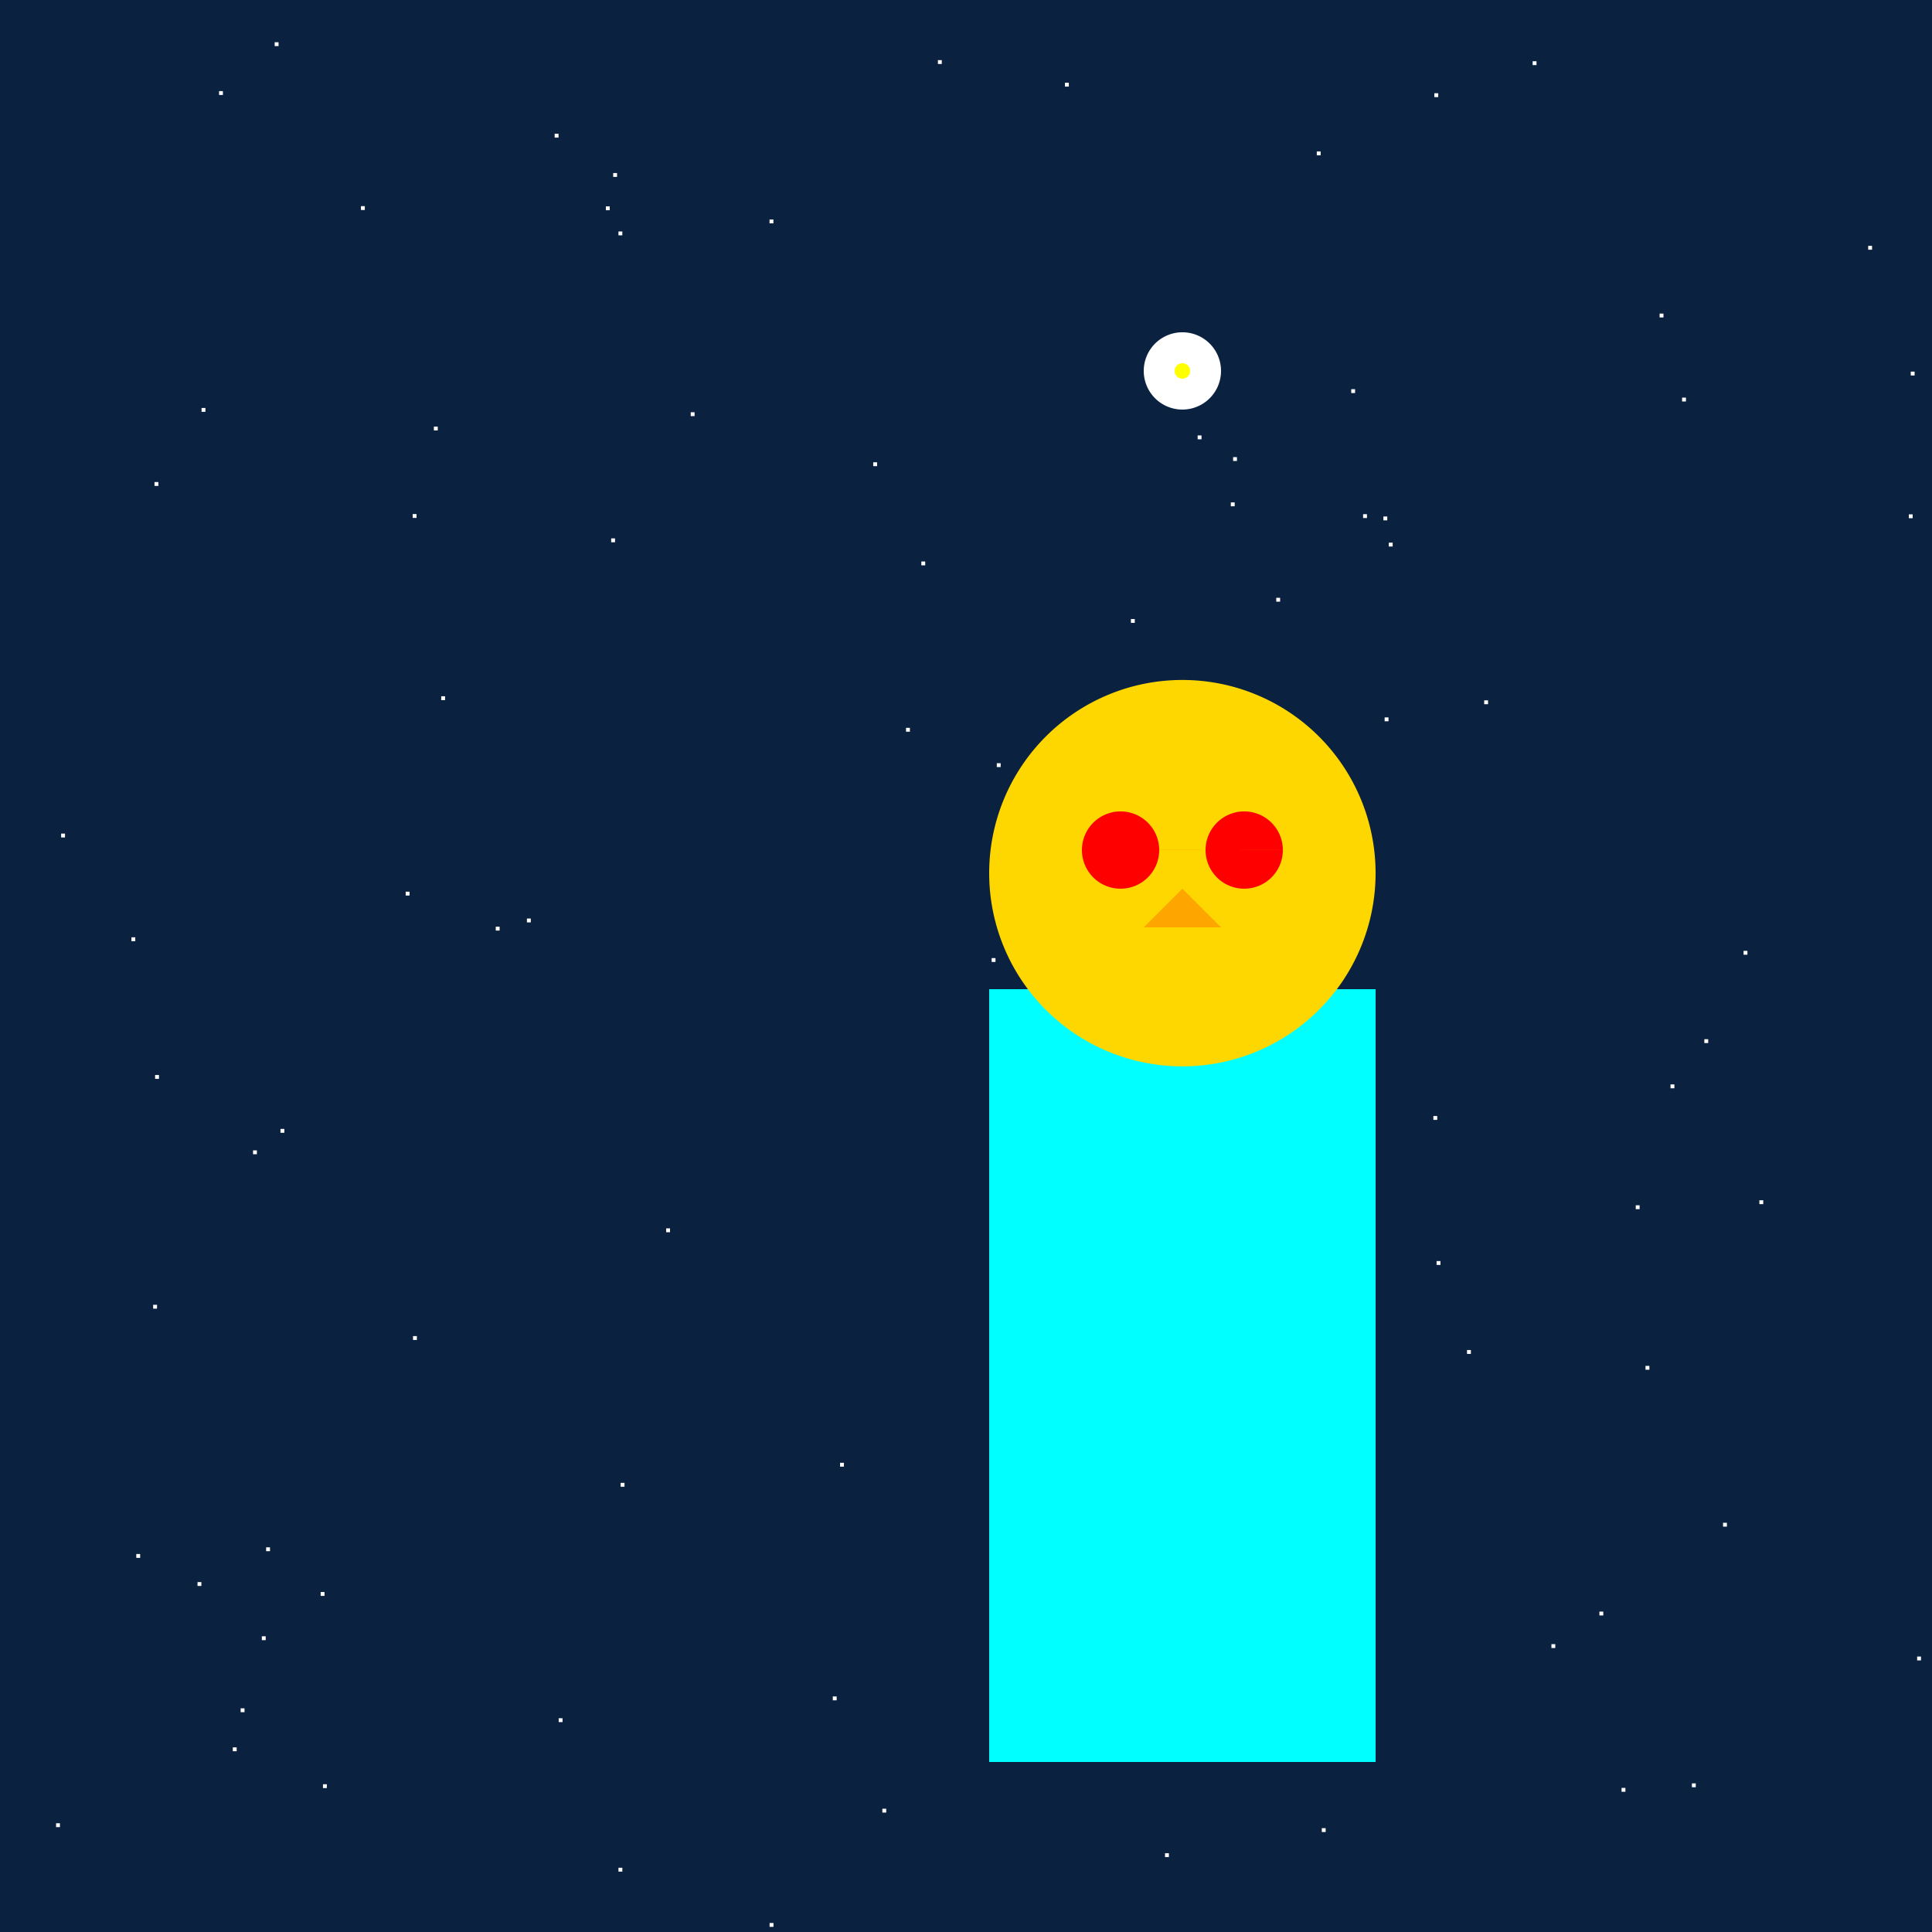
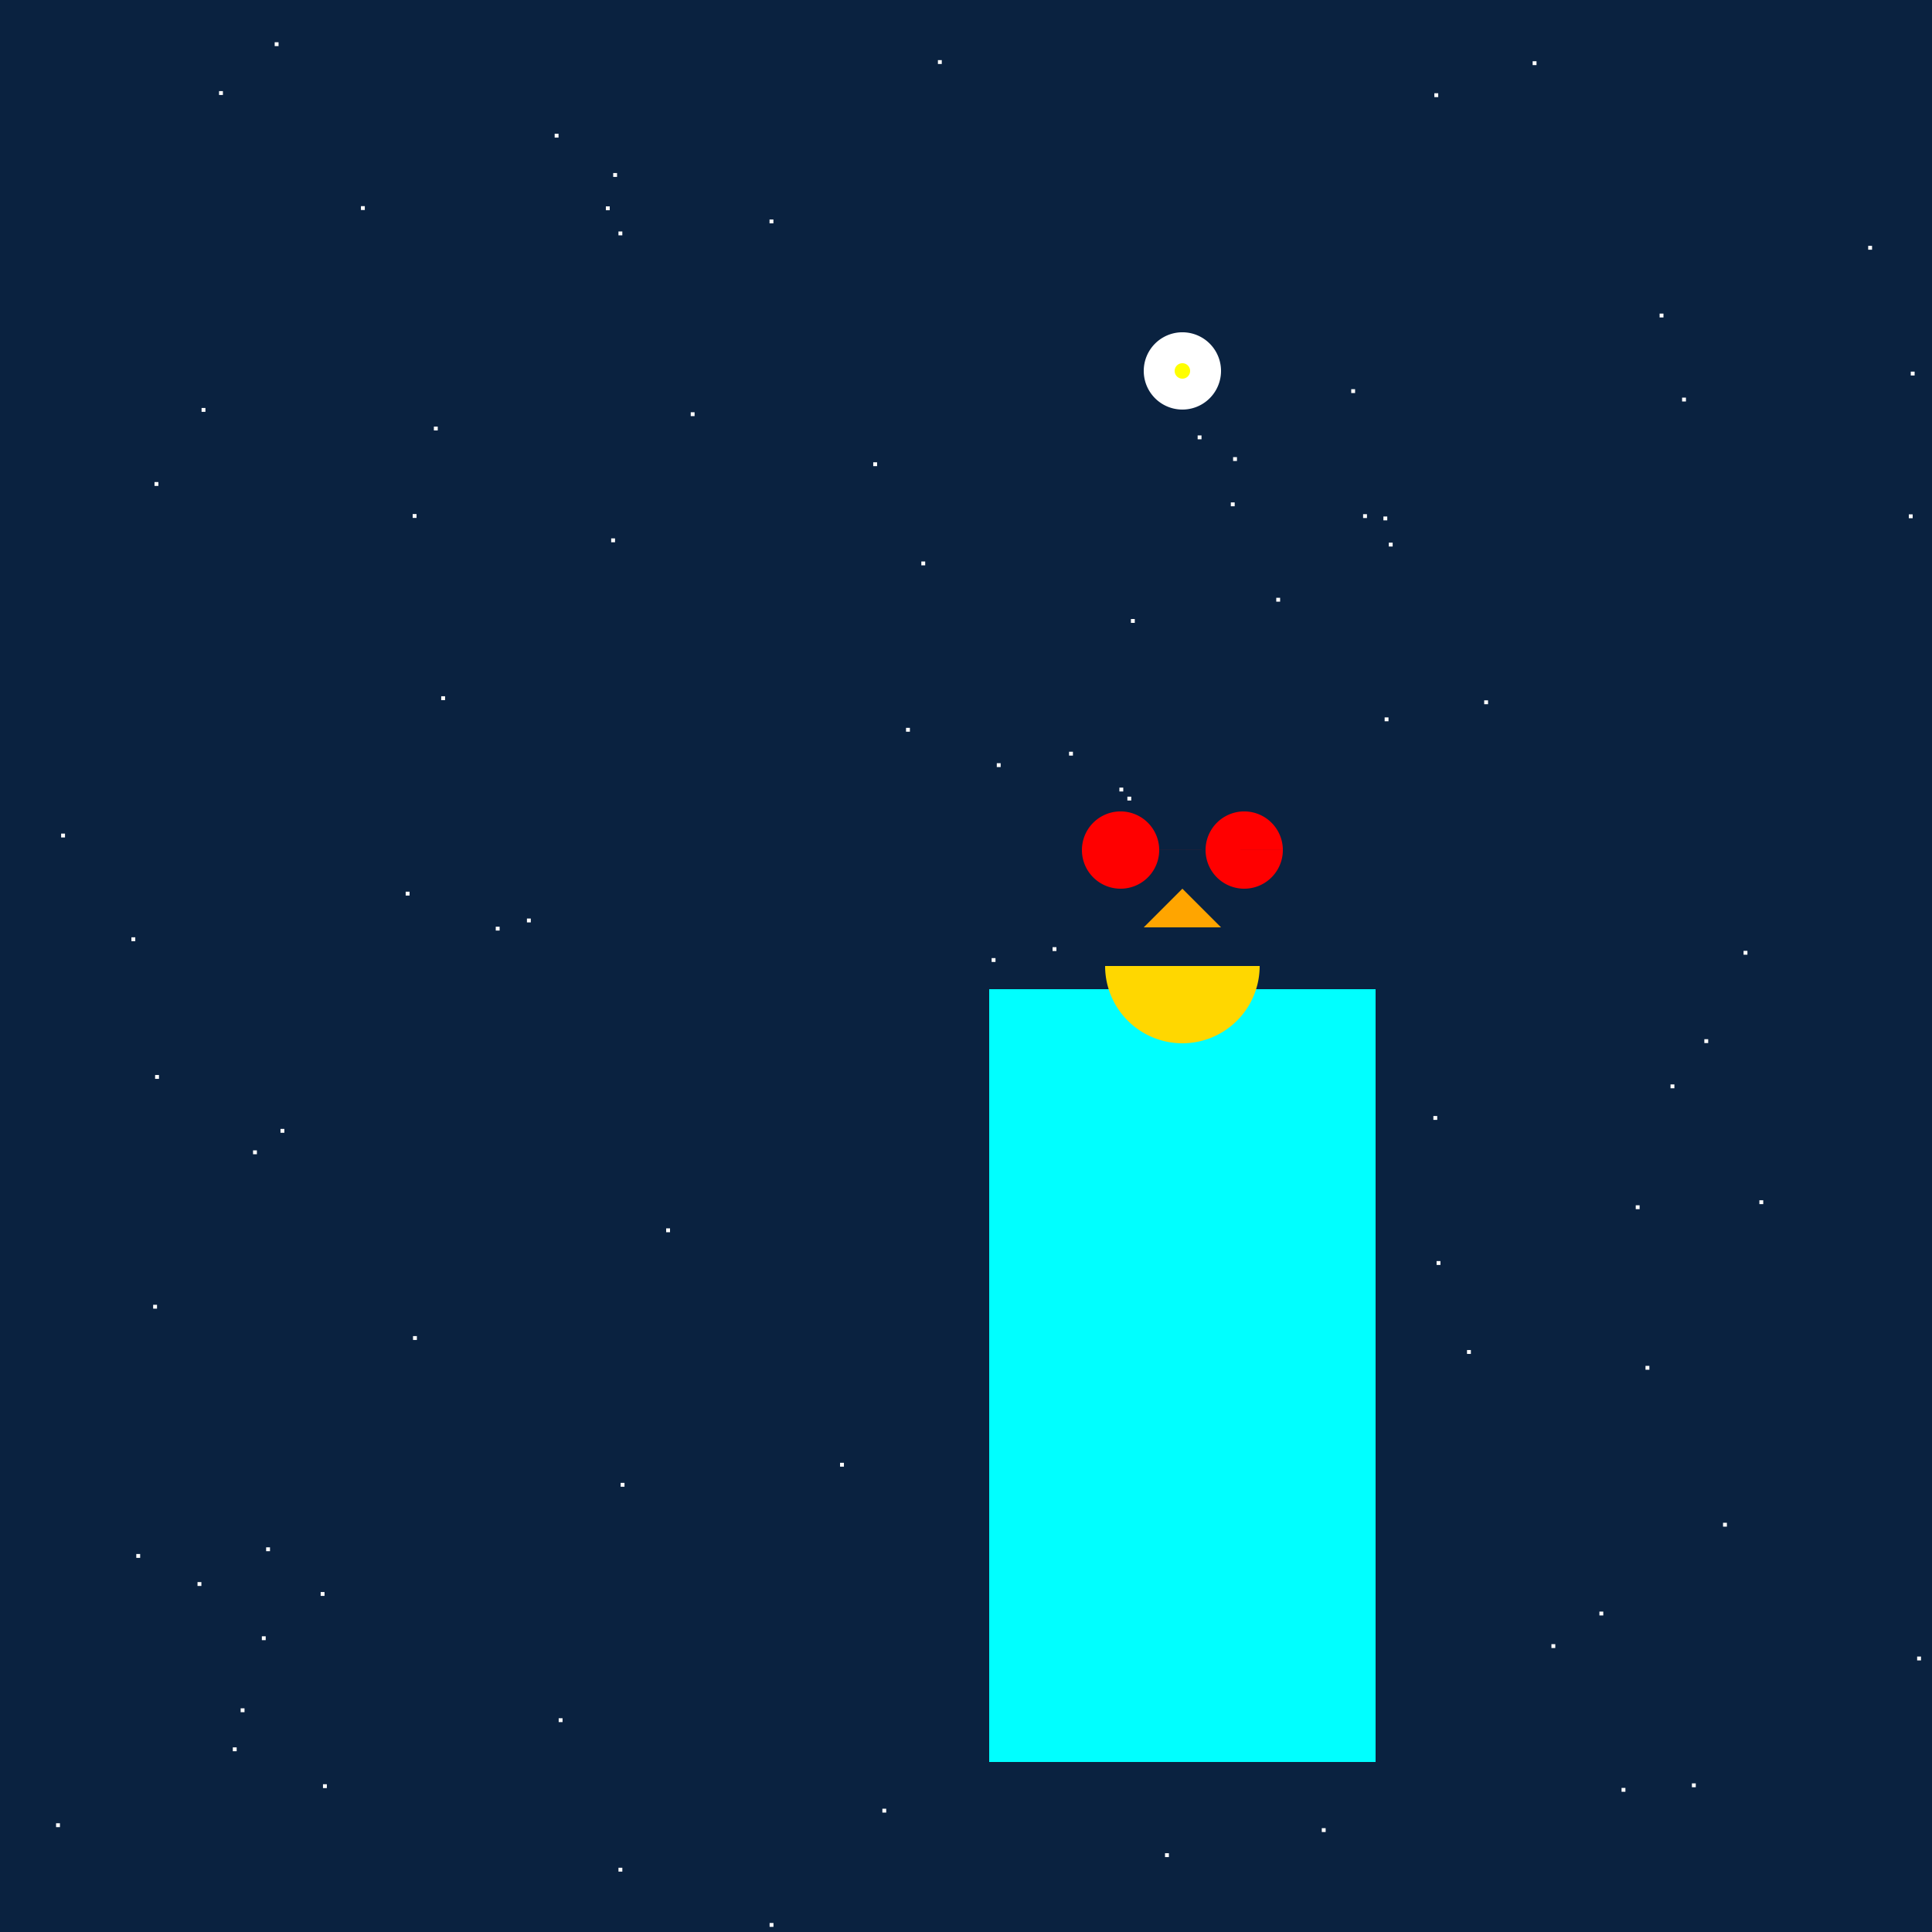
<svg xmlns="http://www.w3.org/2000/svg" width="500" height="500">
  <defs />
  <g>
    <rect fill="#000000" stroke="none" x="0" y="0" width="512" height="512" />
    <rect fill="#0A2240" stroke="none" x="0" y="0" width="512" height="512" />
    <rect fill="#FFFFFF" stroke="none" x="83.587" y="461.756" width="1" height="1" />
    <rect fill="#FFFFFF" stroke="none" x="350.365" y="398.83" width="1" height="1" />
    <rect fill="#FFFFFF" stroke="none" x="301.506" y="479.612" width="1" height="1" />
    <rect fill="#FFFFFF" stroke="none" x="39.637" y="337.678" width="1" height="1" />
    <rect fill="#FFFFFF" stroke="none" x="178.758" y="106.691" width="1" height="1" />
    <rect fill="#FFFFFF" stroke="none" x="72.589" y="292.16" width="1" height="1" />
    <rect fill="#FFFFFF" stroke="none" x="114.186" y="180.191" width="1" height="1" />
    <rect fill="#FFFFFF" stroke="none" x="263.332" y="288.35" width="1" height="1" />
    <rect fill="#FFFFFF" stroke="none" x="112.288" y="110.401" width="1" height="1" />
    <rect fill="#FFFFFF" stroke="none" x="143.546" y="34.611" width="1" height="1" />
    <rect fill="#FFFFFF" stroke="none" x="256.634" y="247.955" width="1" height="1" />
    <rect fill="#FFFFFF" stroke="none" x="158.172" y="139.335" width="1" height="1" />
    <rect fill="#FFFFFF" stroke="none" x="401.506" y="425.507" width="1" height="1" />
    <rect fill="#FFFFFF" stroke="none" x="217.406" y="378.569" width="1" height="1" />
    <rect fill="#FFFFFF" stroke="none" x="71.088" y="10.931" width="1" height="1" />
    <rect fill="#FFFFFF" stroke="none" x="158.692" y="44.783" width="1" height="1" />
    <rect fill="#FFFFFF" stroke="none" x="432.329" y="280.647" width="1" height="1" />
    <rect fill="#FFFFFF" stroke="none" x="160.619" y="383.766" width="1" height="1" />
    <rect fill="#FFFFFF" stroke="none" x="396.648" y="15.848" width="1" height="1" />
    <rect fill="#FFFFFF" stroke="none" x="441.081" y="268.942" width="1" height="1" />
    <rect fill="#FFFFFF" stroke="none" x="358.342" y="185.664" width="1" height="1" />
    <rect fill="#FFFFFF" stroke="none" x="156.797" y="53.408" width="1" height="1" />
    <rect fill="#FFFFFF" stroke="none" x="144.585" y="444.678" width="1" height="1" />
    <rect fill="#FFFFFF" stroke="none" x="319.693" y="316.403" width="1" height="1" />
    <rect fill="#FFFFFF" stroke="none" x="303.469" y="255.226" width="1" height="1" />
    <rect fill="#FFFFFF" stroke="none" x="199.172" y="497.668" width="1" height="1" />
    <rect fill="#FFFFFF" stroke="none" x="455.324" y="310.628" width="1" height="1" />
    <rect fill="#FFFFFF" stroke="none" x="199.155" y="56.803" width="1" height="1" />
    <rect fill="#FFFFFF" stroke="none" x="330.294" y="154.709" width="1" height="1" />
    <rect fill="#FFFFFF" stroke="none" x="260.287" y="268.776" width="1" height="1" />
    <rect fill="#FFFFFF" stroke="none" x="423.33" y="311.928" width="1" height="1" />
    <rect fill="#FFFFFF" stroke="none" x="268.678" y="273.193" width="1" height="1" />
    <rect fill="#FFFFFF" stroke="none" x="40.142" y="278.208" width="1" height="1" />
    <rect fill="#FFFFFF" stroke="none" x="62.28" y="442.113" width="1" height="1" />
    <rect fill="#FFFFFF" stroke="none" x="347.704" y="268.85" width="1" height="1" />
    <rect fill="#FFFFFF" stroke="none" x="305.545" y="367.411" width="1" height="1" />
    <rect fill="#FFFFFF" stroke="none" x="437.864" y="461.535" width="1" height="1" />
    <rect fill="#FFFFFF" stroke="none" x="68.874" y="400.446" width="1" height="1" />
    <rect fill="#FFFFFF" stroke="none" x="342.079" y="473.128" width="1" height="1" />
    <rect fill="#FFFFFF" stroke="none" x="51.119" y="409.442" width="1" height="1" />
    <rect fill="#FFFFFF" stroke="none" x="106.801" y="133.035" width="1" height="1" />
    <rect fill="#FFFFFF" stroke="none" x="225.99" y="119.638" width="1" height="1" />
    <rect fill="#FFFFFF" stroke="none" x="65.486" y="297.715" width="1" height="1" />
    <rect fill="#FFFFFF" stroke="none" x="349.695" y="100.719" width="1" height="1" />
    <rect fill="#FFFFFF" stroke="none" x="234.479" y="188.365" width="1" height="1" />
    <rect fill="#FFFFFF" stroke="none" x="429.504" y="81.156" width="1" height="1" />
    <rect fill="#FFFFFF" stroke="none" x="60.251" y="452.218" width="1" height="1" />
    <rect fill="#FFFFFF" stroke="none" x="82.985" y="412.018" width="1" height="1" />
    <rect fill="#FFFFFF" stroke="none" x="128.301" y="239.83" width="1" height="1" />
    <rect fill="#FFFFFF" stroke="none" x="172.402" y="317.899" width="1" height="1" />
    <rect fill="#FFFFFF" stroke="none" x="371.212" y="24.132" width="1" height="1" />
    <rect fill="#FFFFFF" stroke="none" x="56.688" y="23.578" width="1" height="1" />
    <rect fill="#FFFFFF" stroke="none" x="35.273" y="402.174" width="1" height="1" />
    <rect fill="#FFFFFF" stroke="none" x="358.023" y="133.667" width="1" height="1" />
    <rect fill="#FFFFFF" stroke="none" x="494.502" y="96.175" width="1" height="1" />
    <rect fill="#FFFFFF" stroke="none" x="413.925" y="417.079" width="1" height="1" />
    <rect fill="#FFFFFF" stroke="none" x="228.354" y="468.095" width="1" height="1" />
    <rect fill="#FFFFFF" stroke="none" x="318.535" y="130.021" width="1" height="1" />
    <rect fill="#FFFFFF" stroke="none" x="435.323" y="102.903" width="1" height="1" />
    <rect fill="#FFFFFF" stroke="none" x="496.155" y="428.716" width="1" height="1" />
    <rect fill="#FFFFFF" stroke="none" x="272.403" y="245.124" width="1" height="1" />
    <rect fill="#FFFFFF" stroke="none" x="67.765" y="423.47" width="1" height="1" />
    <rect fill="#FFFFFF" stroke="none" x="371.787" y="326.364" width="1" height="1" />
    <rect fill="#FFFFFF" stroke="none" x="242.731" y="15.559" width="1" height="1" />
-     <rect fill="#FFFFFF" stroke="none" x="340.784" y="39.189" width="1" height="1" />
    <rect fill="#FFFFFF" stroke="none" x="34.009" y="242.573" width="1" height="1" />
    <rect fill="#FFFFFF" stroke="none" x="52.166" y="105.582" width="1" height="1" />
    <rect fill="#FFFFFF" stroke="none" x="257.969" y="197.516" width="1" height="1" />
    <rect fill="#FFFFFF" stroke="none" x="419.656" y="462.709" width="1" height="1" />
    <rect fill="#FFFFFF" stroke="none" x="136.371" y="237.717" width="1" height="1" />
    <rect fill="#FFFFFF" stroke="none" x="14.512" y="471.858" width="1" height="1" />
    <rect fill="#FFFFFF" stroke="none" x="493.998" y="133.113" width="1" height="1" />
    <rect fill="#FFFFFF" stroke="none" x="238.441" y="145.31" width="1" height="1" />
    <rect fill="#FFFFFF" stroke="none" x="379.661" y="349.391" width="1" height="1" />
    <rect fill="#FFFFFF" stroke="none" x="93.413" y="53.35" width="1" height="1" />
    <rect fill="#FFFFFF" stroke="none" x="445.921" y="394.092" width="1" height="1" />
    <rect fill="#FFFFFF" stroke="none" x="324.74" y="501.188" width="1" height="1" />
    <rect fill="#FFFFFF" stroke="none" x="291.764" y="206.175" width="1" height="1" />
    <rect fill="#FFFFFF" stroke="none" x="327.149" y="304.829" width="1" height="1" />
    <rect fill="#FFFFFF" stroke="none" x="106.89" y="345.78" width="1" height="1" />
    <rect fill="#FFFFFF" stroke="none" x="451.232" y="246.079" width="1" height="1" />
-     <rect fill="#FFFFFF" stroke="none" x="275.612" y="21.411" width="1" height="1" />
    <rect fill="#FFFFFF" stroke="none" x="104.989" y="230.767" width="1" height="1" />
    <rect fill="#FFFFFF" stroke="none" x="483.486" y="63.625" width="1" height="1" />
-     <rect fill="#FFFFFF" stroke="none" x="215.53" y="439.041" width="1" height="1" />
    <rect fill="#FFFFFF" stroke="none" x="425.856" y="353.487" width="1" height="1" />
    <rect fill="#FFFFFF" stroke="none" x="319.124" y="118.302" width="1" height="1" />
    <rect fill="#FFFFFF" stroke="none" x="160.057" y="59.903" width="1" height="1" />
    <rect fill="#FFFFFF" stroke="none" x="384.106" y="181.247" width="1" height="1" />
    <rect fill="#FFFFFF" stroke="none" x="39.985" y="124.755" width="1" height="1" />
    <rect fill="#FFFFFF" stroke="none" x="289.696" y="203.834" width="1" height="1" />
    <rect fill="#FFFFFF" stroke="none" x="359.42" y="140.438" width="1" height="1" />
    <rect fill="#FFFFFF" stroke="none" x="309.951" y="112.689" width="1" height="1" />
    <rect fill="#FFFFFF" stroke="none" x="292.68" y="160.199" width="1" height="1" />
    <rect fill="#FFFFFF" stroke="none" x="370.952" y="288.824" width="1" height="1" />
    <rect fill="#FFFFFF" stroke="none" x="276.671" y="194.548" width="1" height="1" />
    <rect fill="#FFFFFF" stroke="none" x="259.868" y="501.456" width="1" height="1" />
    <rect fill="#FFFFFF" stroke="none" x="160.059" y="483.371" width="1" height="1" />
    <rect fill="#FFFFFF" stroke="none" x="15.822" y="215.734" width="1" height="1" />
    <rect fill="#FFFFFF" stroke="none" x="352.768" y="133.068" width="1" height="1" />
    <rect fill="#00FFFF" stroke="none" x="256" y="256" width="100" height="200" />
-     <path fill="#FFD700" stroke="none" paint-order="stroke fill markers" d=" M 356 226 A 50 50 0 1 1 356 225.95" />
    <path fill="#FF0000" stroke="none" paint-order="stroke fill markers" d=" M 300 220 A 10 10 0 1 1 300 219.99 L 332 220 A 10 10 0 1 1 332 219.99" />
    <path fill="#FFA500" stroke="none" paint-order="stroke fill markers" d=" M 306 230 L 316 240 L 296 240" />
    <path fill="#FFD700" stroke="none" paint-order="stroke fill markers" d=" M 326 250 A 20 20 0 0 1 286 250" />
    <path fill="#FFFFFF" stroke="none" paint-order="stroke fill markers" d=" M 316 96 A 10 10 0 1 1 316 95.99" />
    <path fill="#FFFF00" stroke="none" paint-order="stroke fill markers" d=" M 308 96 A 2 2 0 1 1 308 95.998" />
  </g>
</svg>